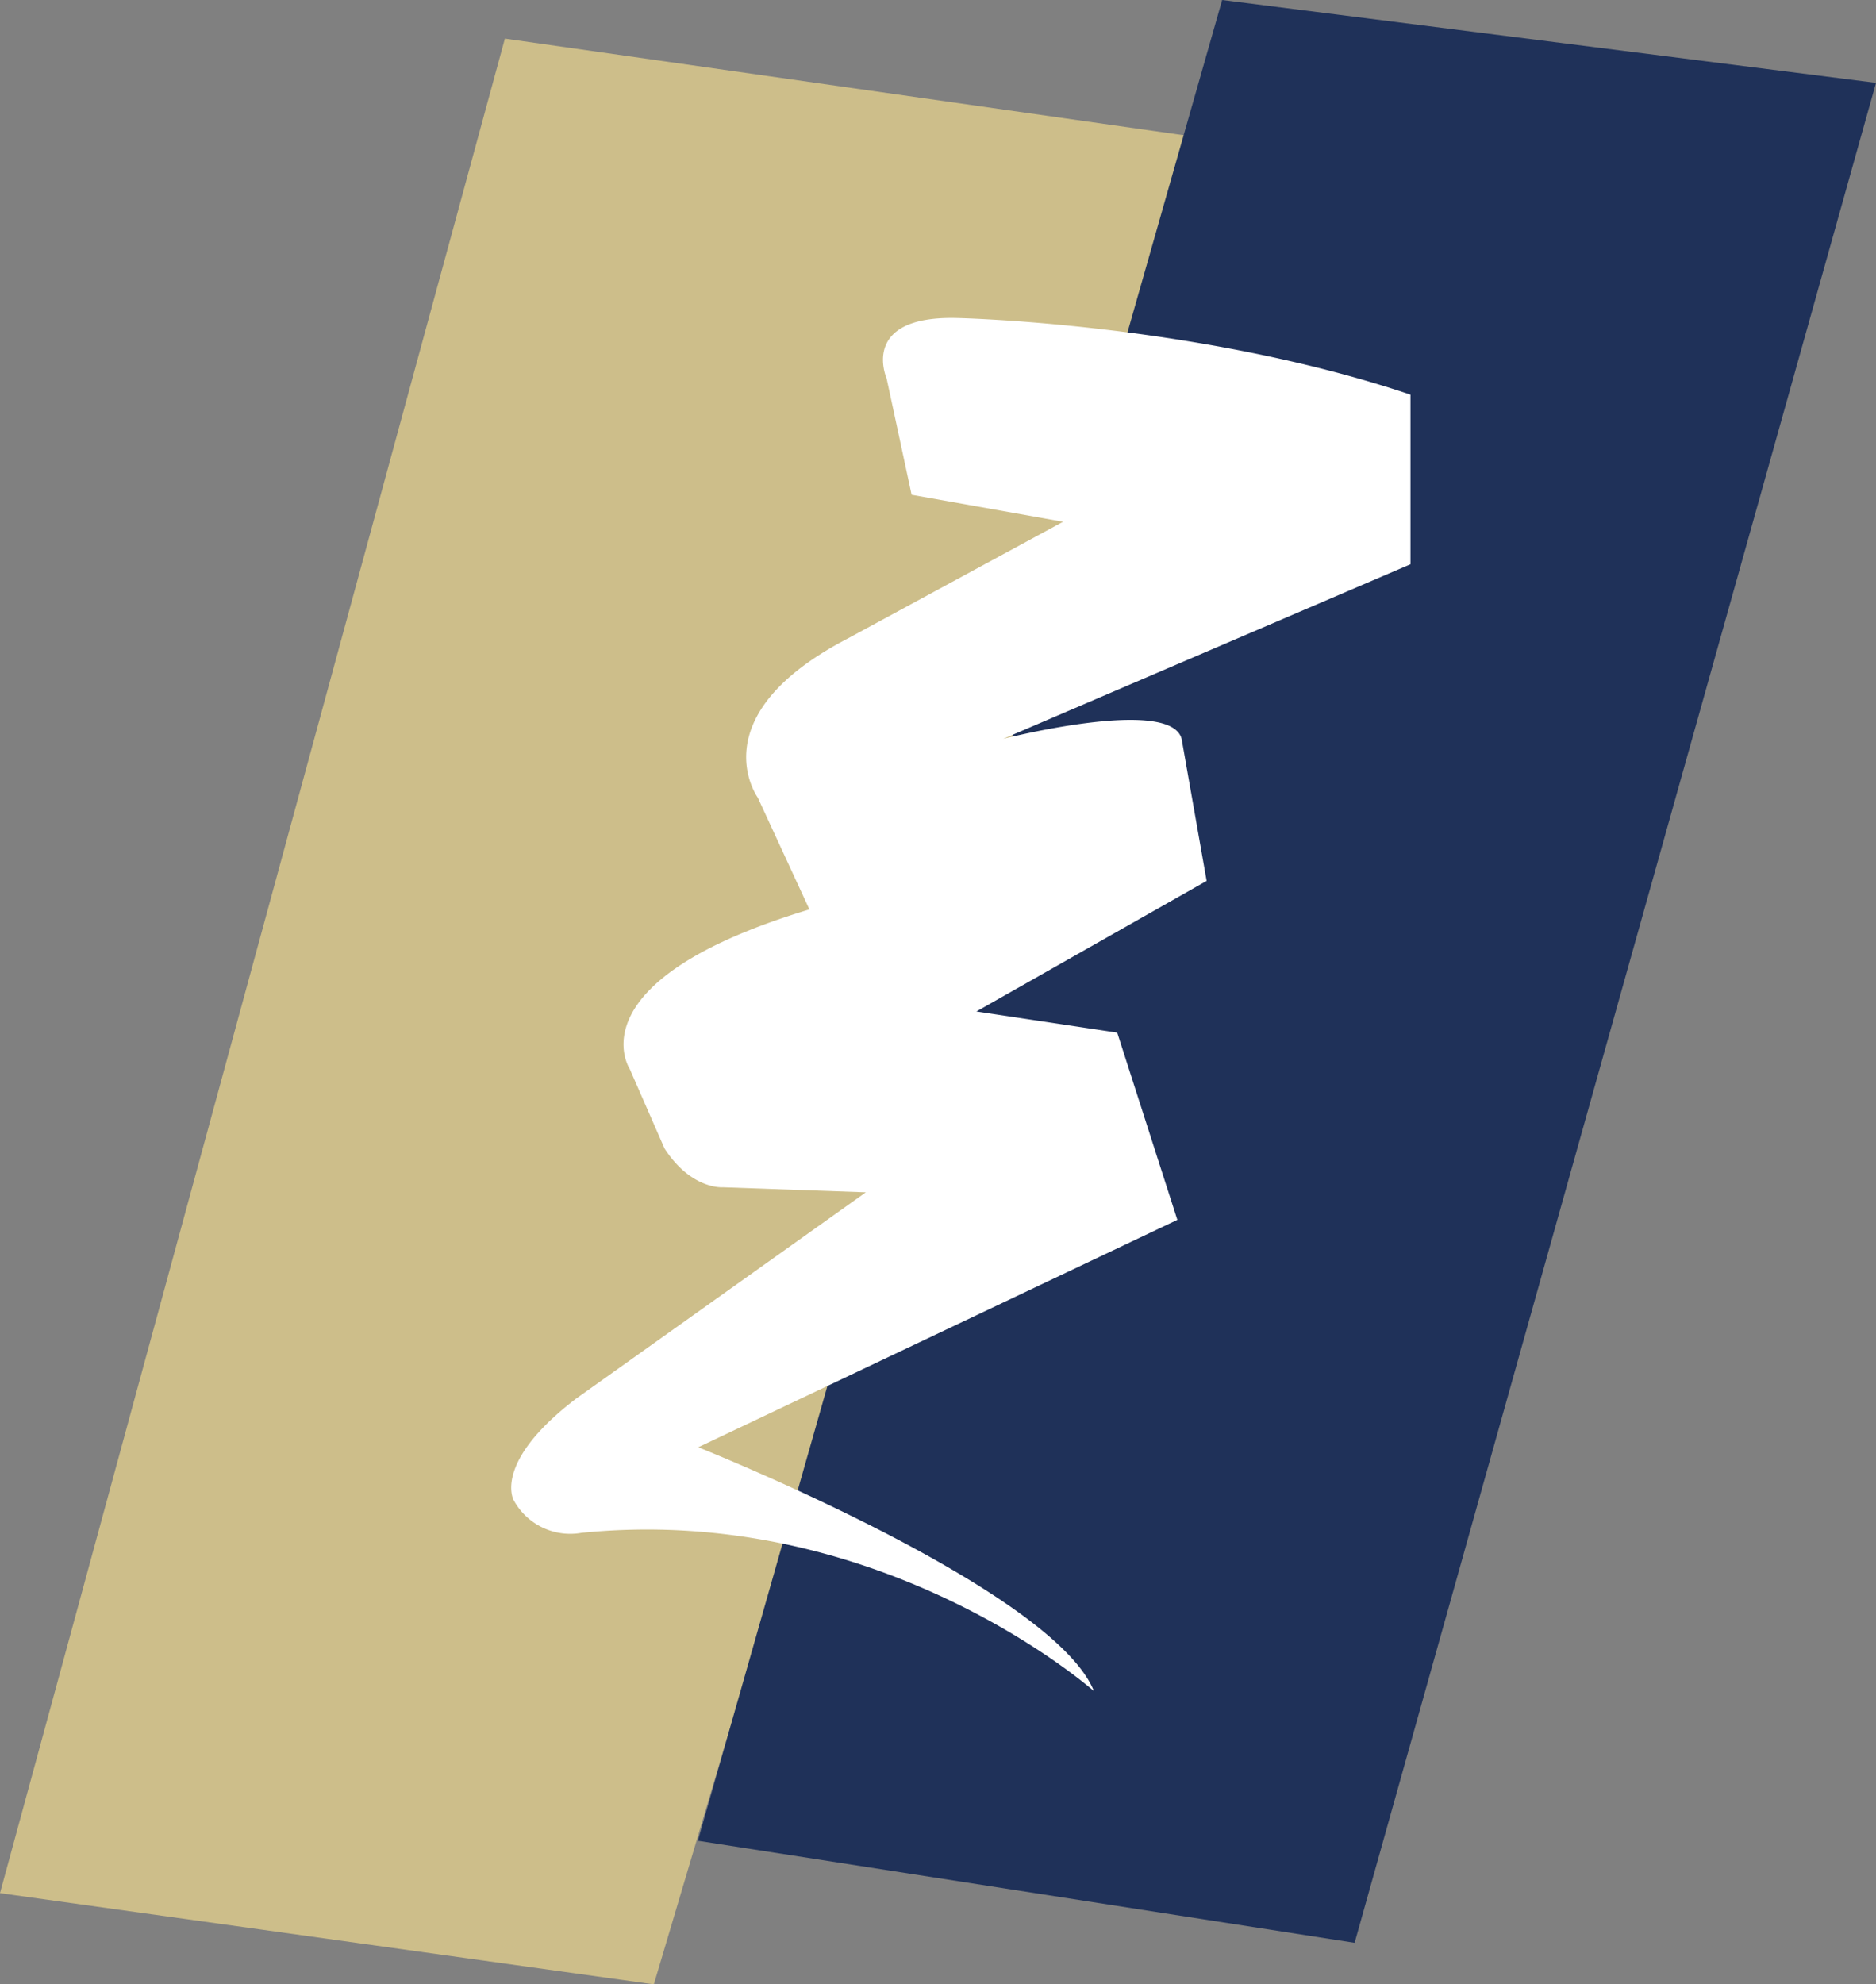
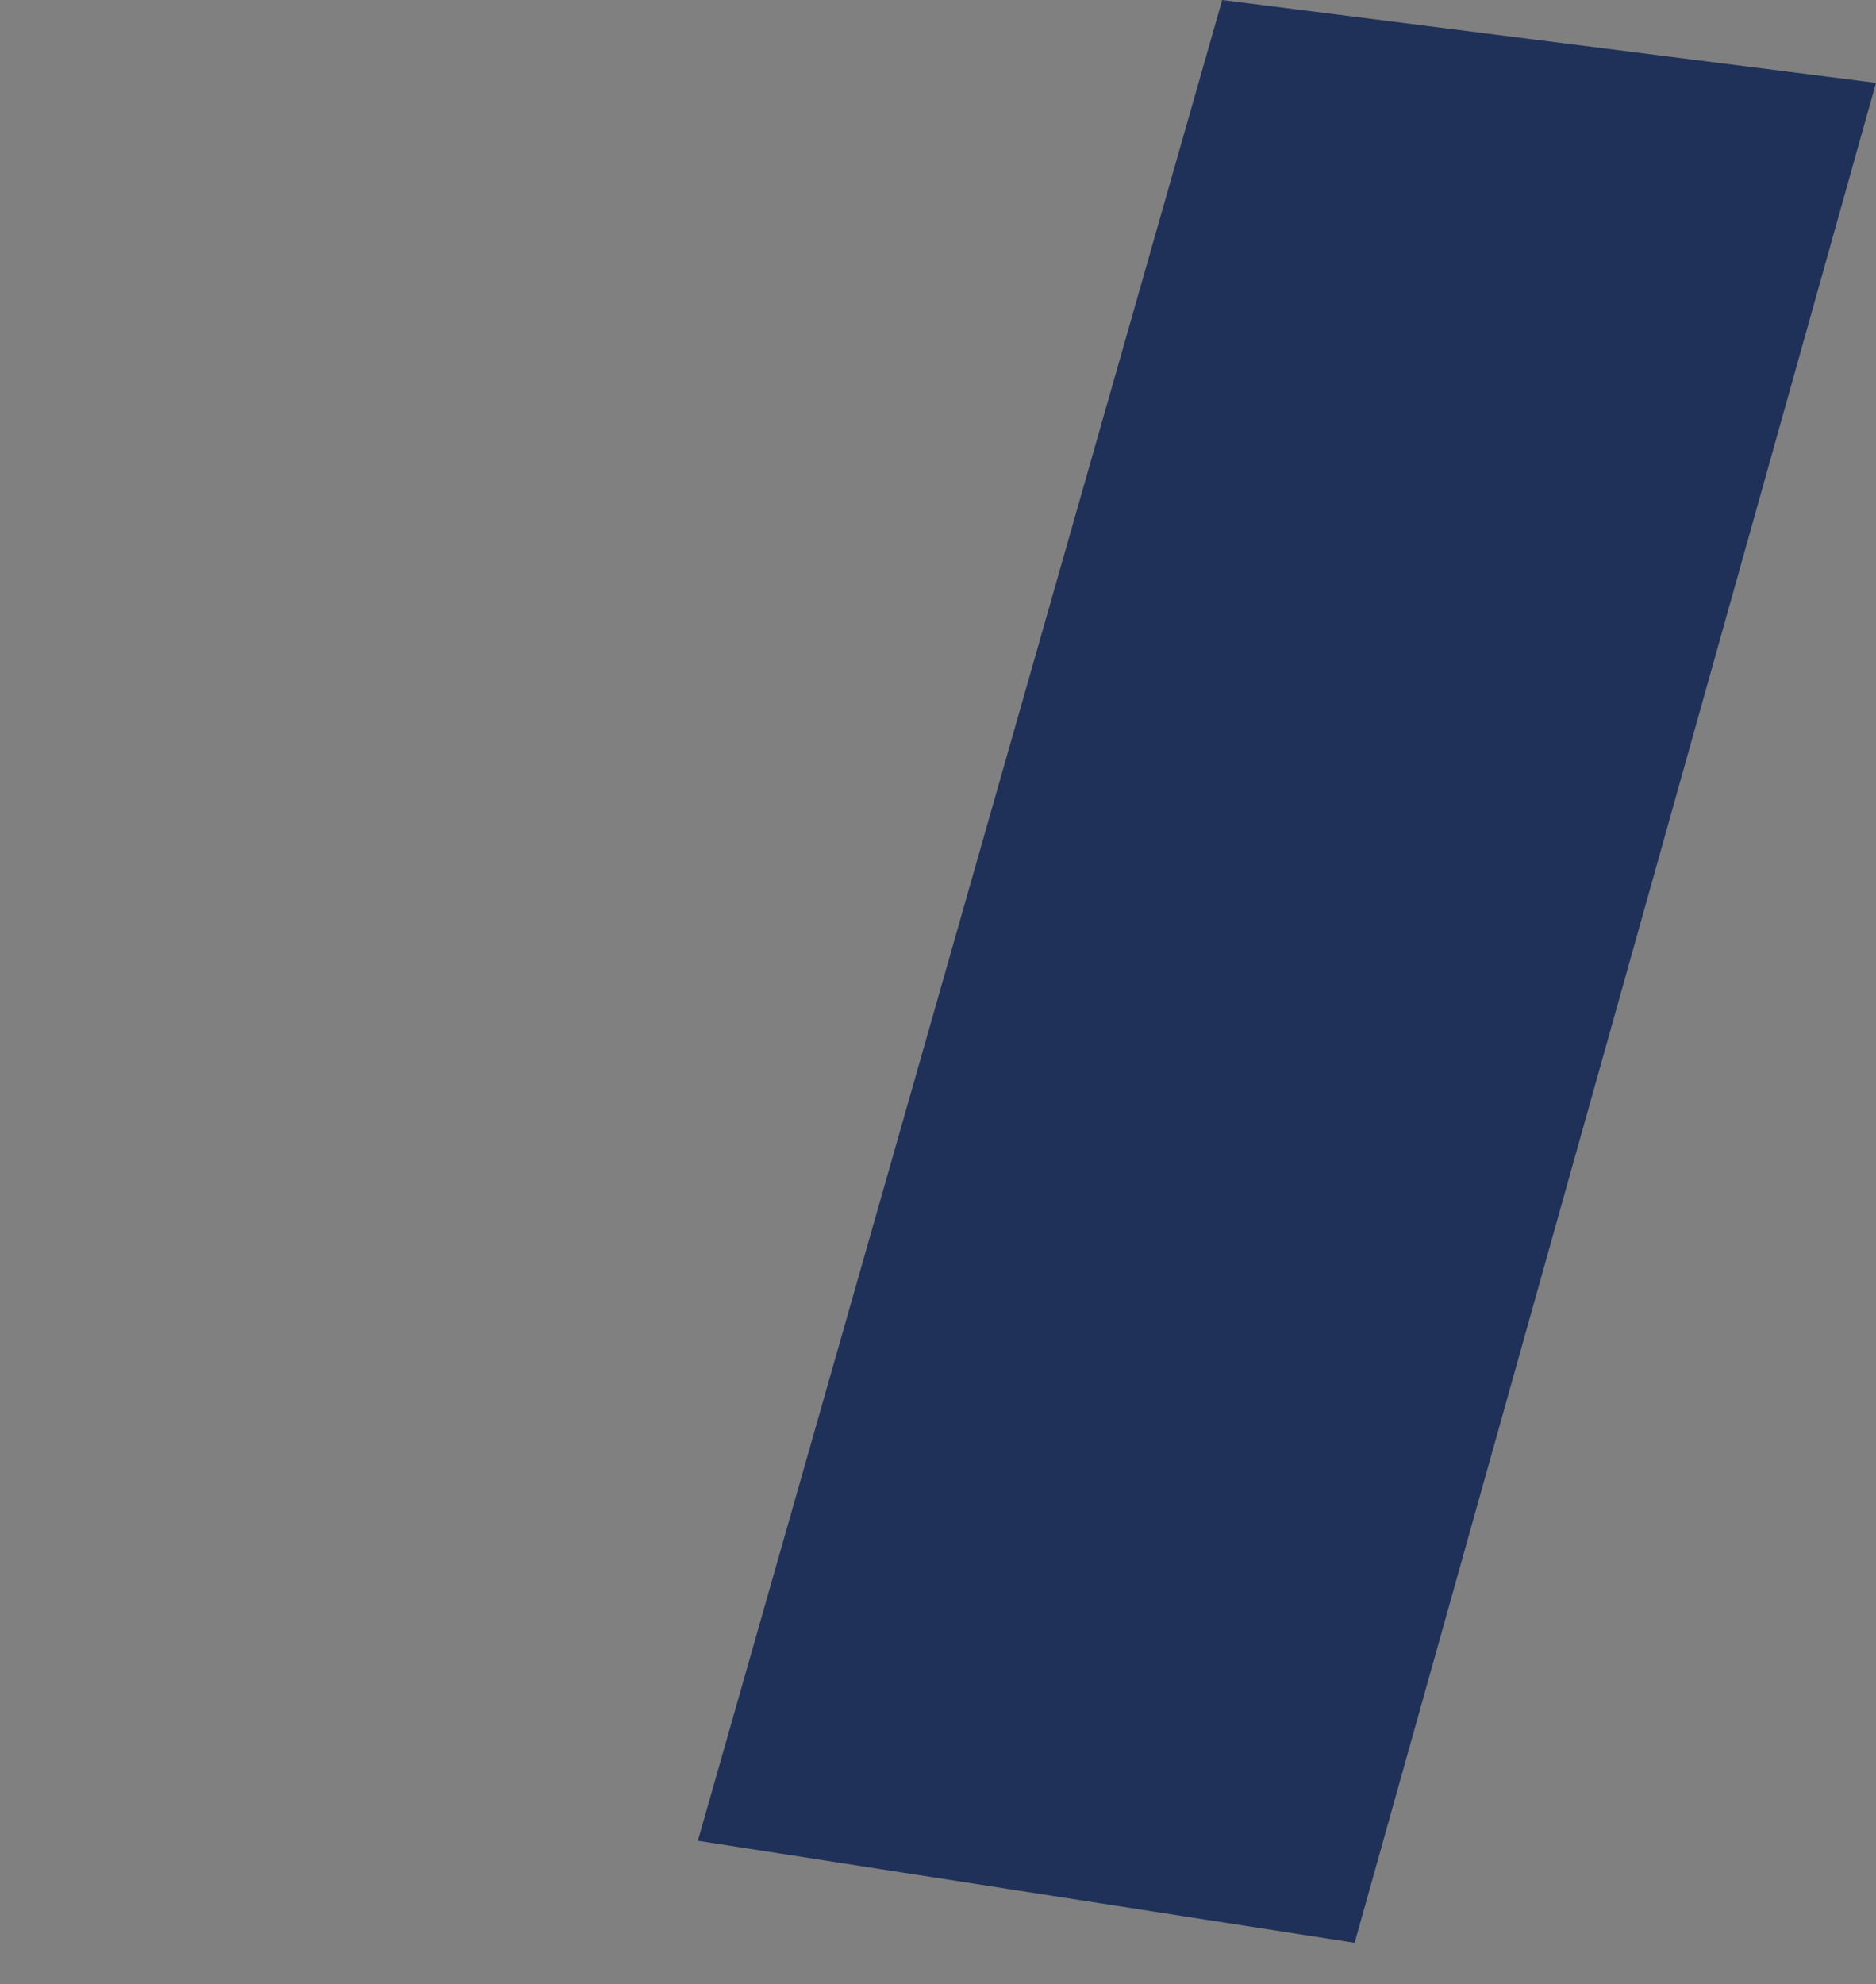
<svg xmlns="http://www.w3.org/2000/svg" viewBox="0 0 96.72 102.27">
  <rect x="0" y="0" width="96.72" height="102.27" fill="#808080" stroke="none" />
  <defs>
    <style>.cls-1{fill:#cdbe8a;}.cls-2{fill:#1f3159;}.cls-3{fill:#fff;}</style>
  </defs>
  <g id="Calque_2" data-name="Calque 2">
    <g id="Calque_1-2" data-name="Calque 1">
-       <polygon class="cls-1" points="26.03 1.99 0 97.57 33.71 102.27 62.01 7.11 26.03 1.99" />
      <polygon class="cls-2" points="63.01 0 96.72 4.27 69.84 100.13 35.98 94.87 63.01 0" />
-       <path class="cls-3" d="M47,25.5l-1.29-6s-1.43-3.24,3.63-3.11c0,0,12.43.26,23.38,3.95v8.74l-21,9s8.62-2.2,9.2,0l1.29,7.32L50.34,52.13l7.26,1.09,3.1,9.65L36,74.59s18.26,7.26,20.4,12.57c0,0-10.94-9.72-26.42-8.16a3.32,3.32,0,0,1-3.5-1.69s-1.1-1.94,3.24-5.24L44.64,61.45l-7.38-.26s-1.62.13-3-2L32.47,55.1s-3-4.53,9.26-8.23l-2.66-5.76S36,36.9,43.74,32.89l11.07-6Z" />
    </g>
  </g>
</svg>